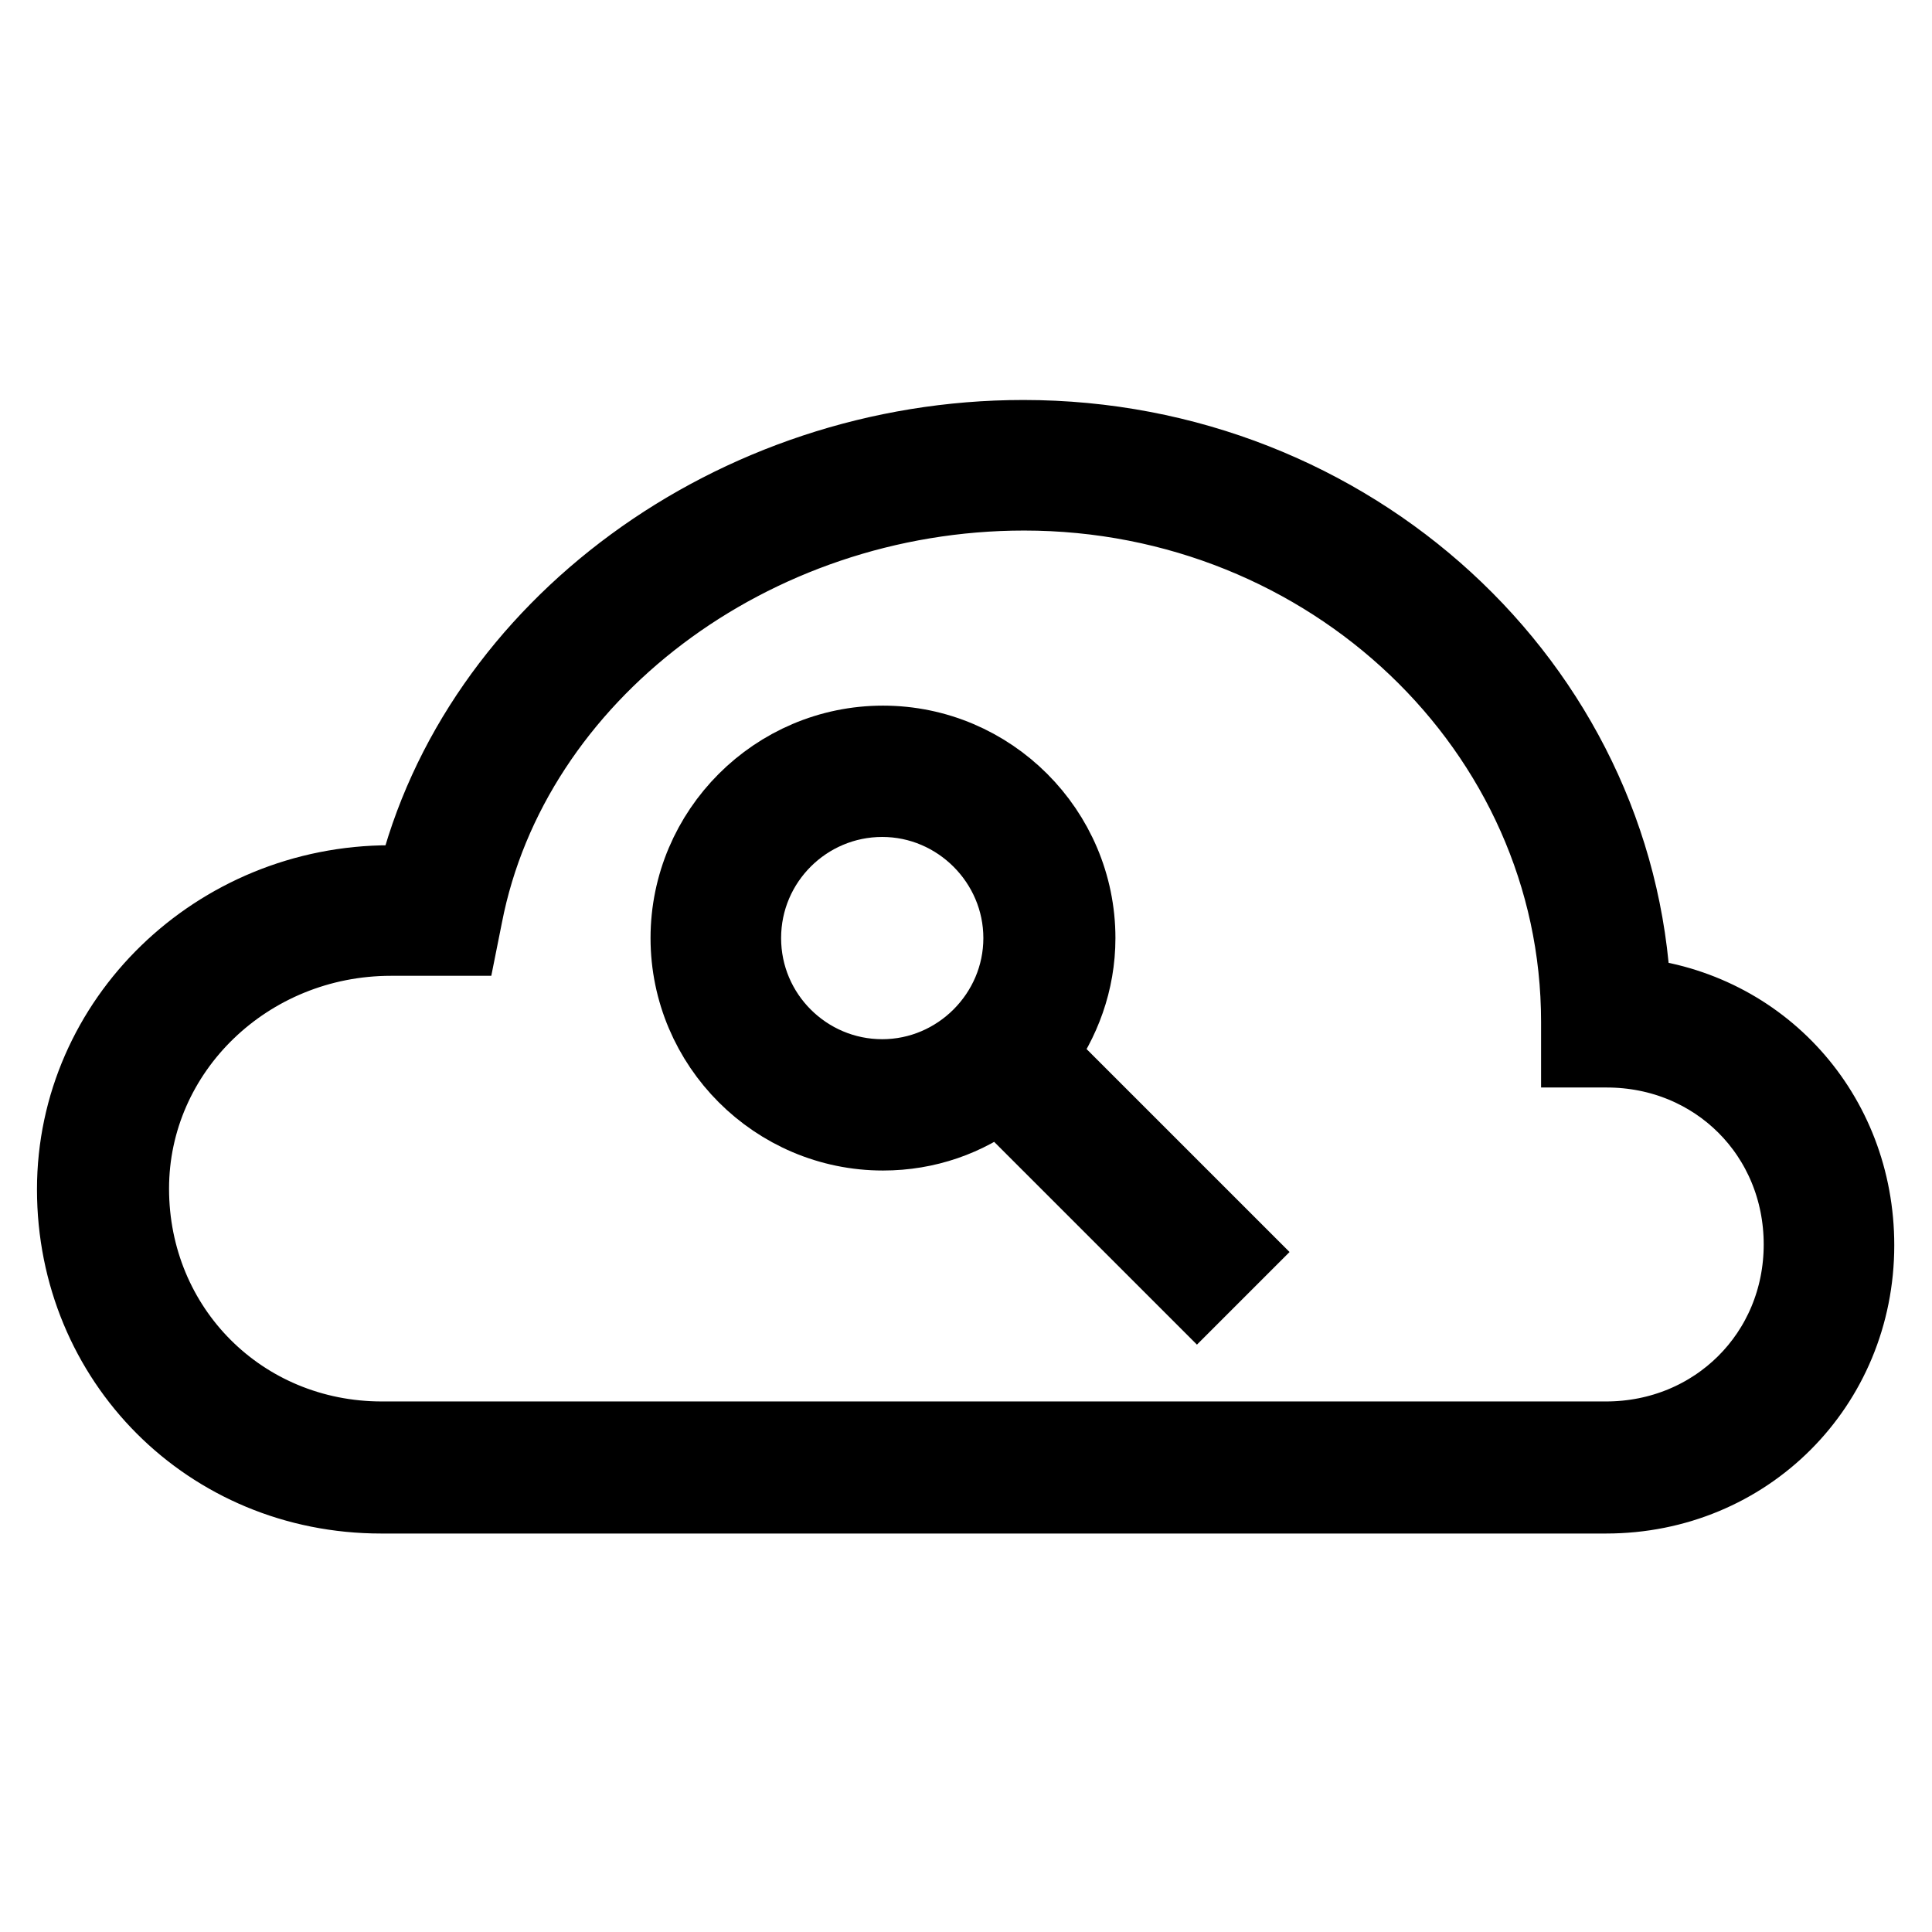
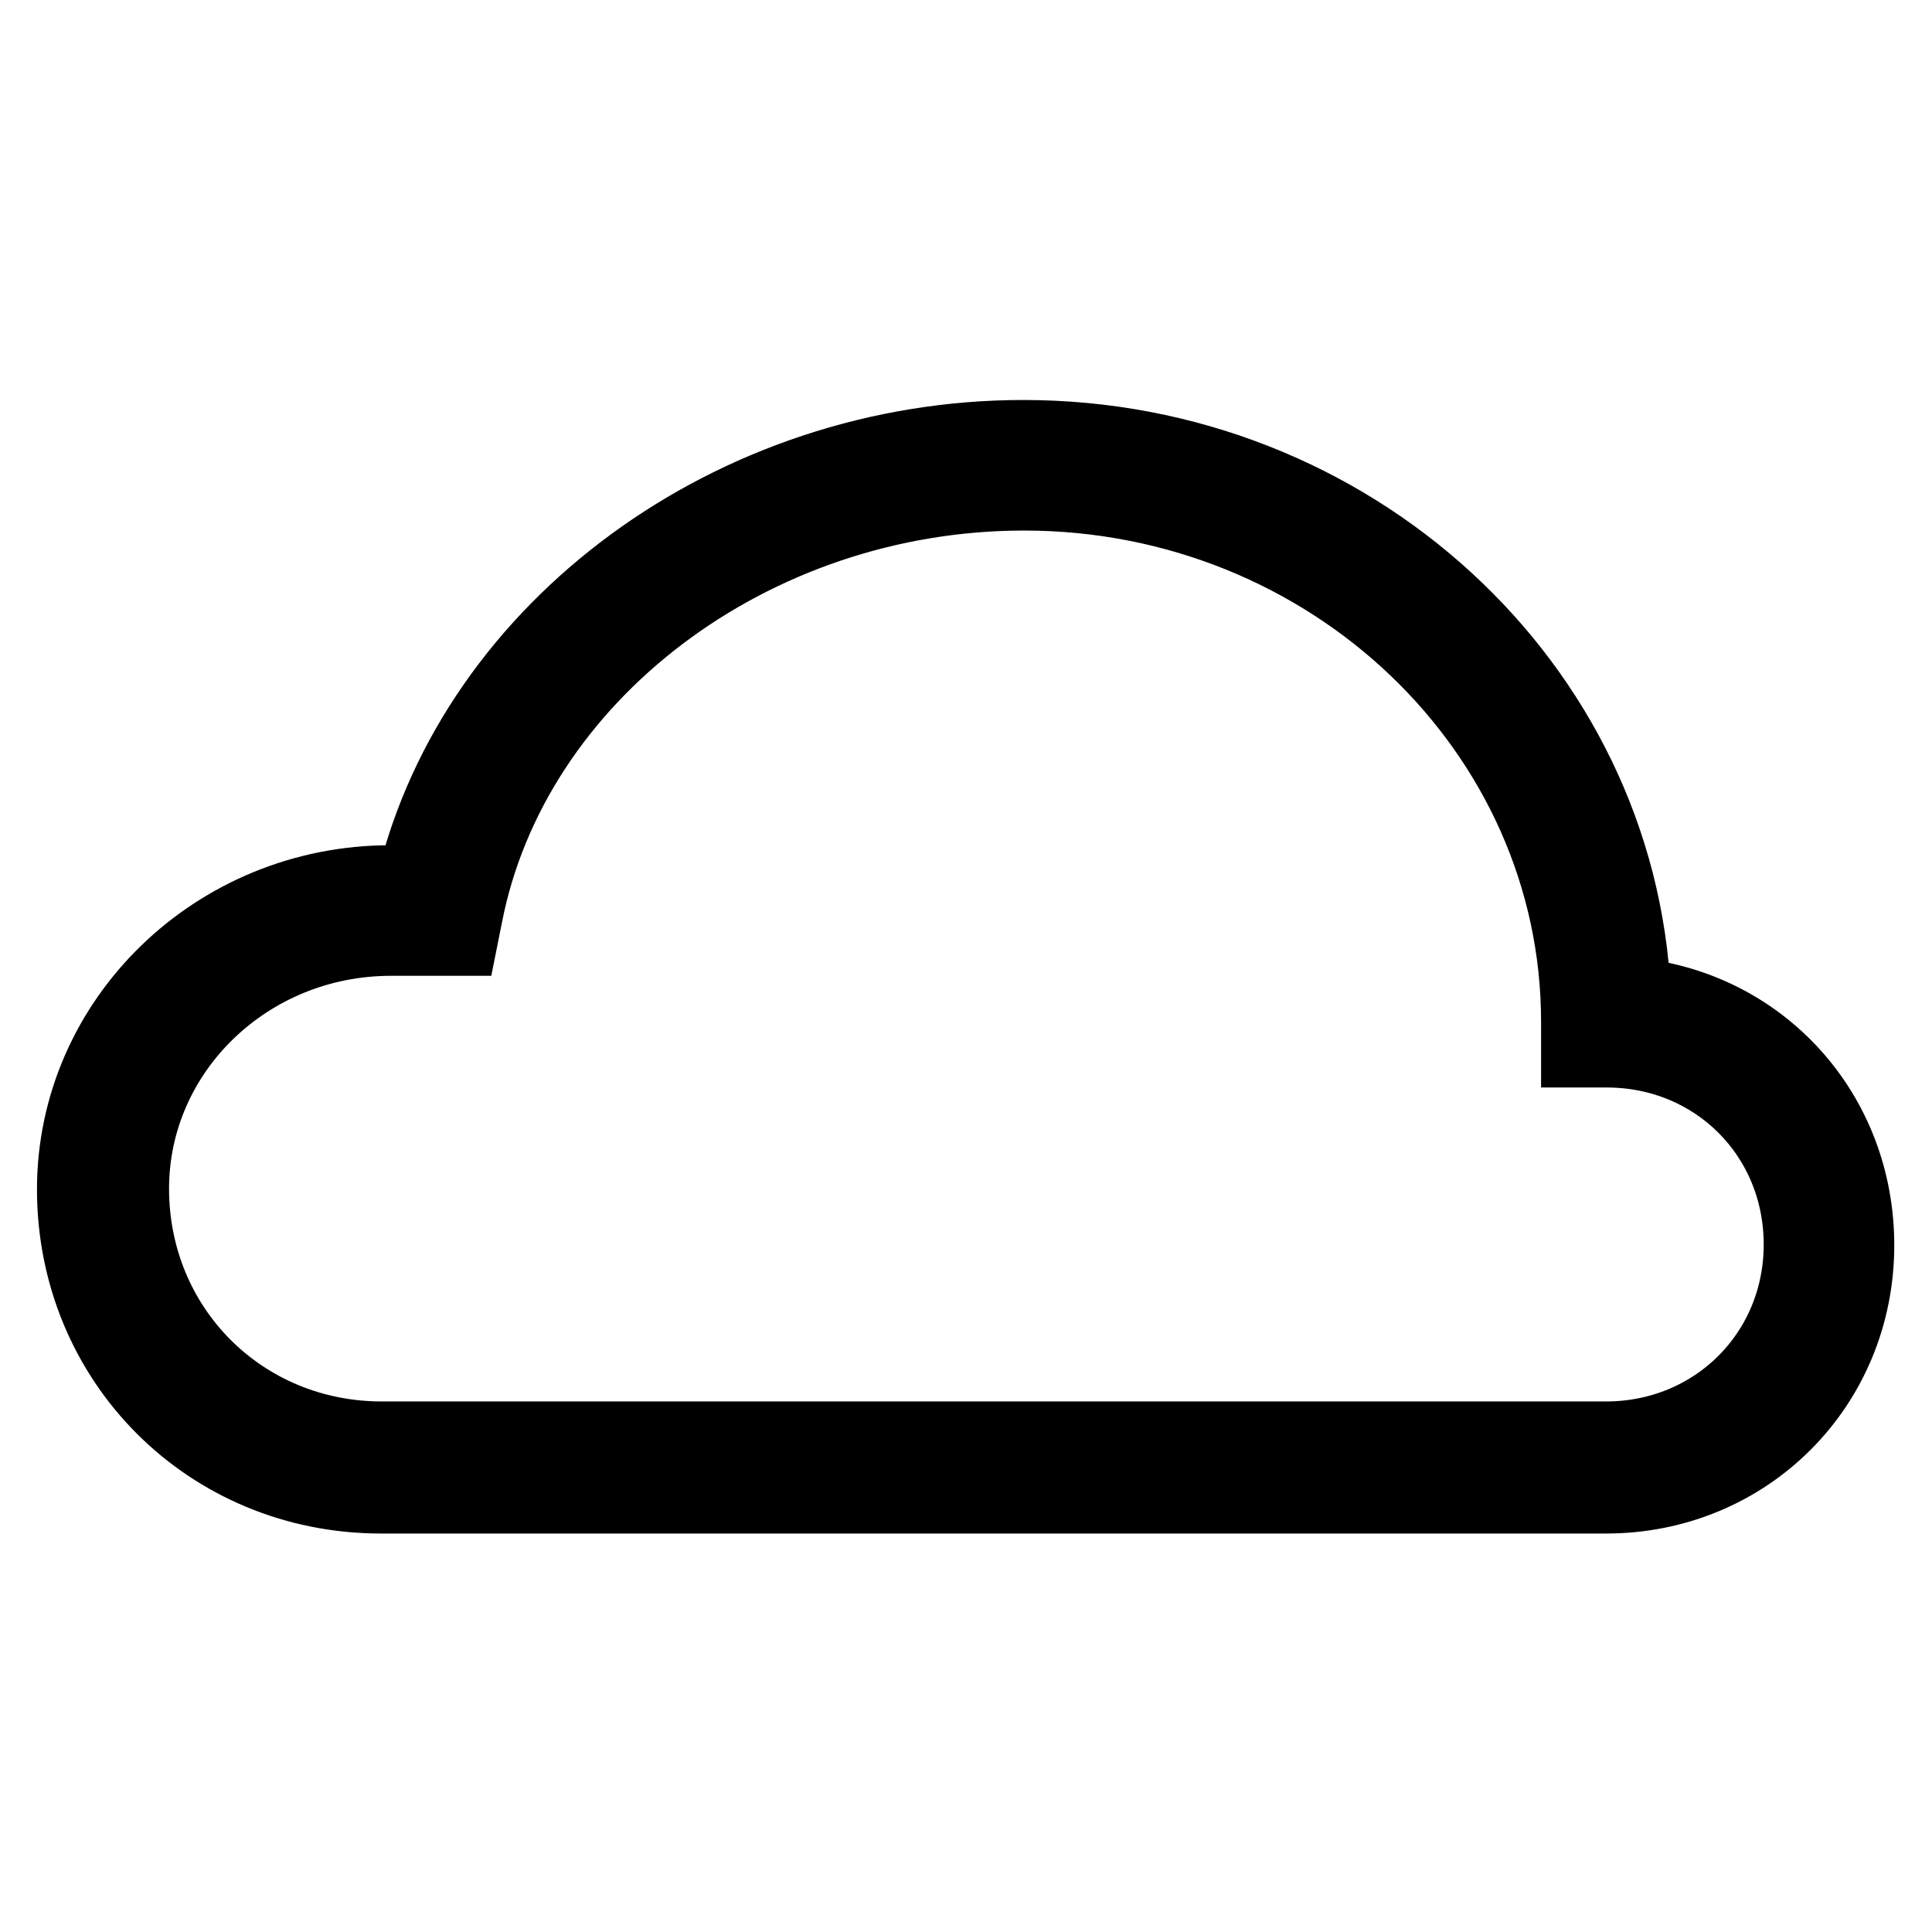
<svg xmlns="http://www.w3.org/2000/svg" version="1.1" x="0px" y="0px" viewBox="0 0 256 256" enable-background="new 0 0 256 256" xml:space="preserve">
  <g>
    <g>
      <path stroke-width="10" fill-opacity="0" stroke="#000000" d="M216.4,131.9c-1.9-41.1-37.4-73.9-80.8-73.9c-38.4,0-72.5,25.2-80.7,59h-3.2c-23,0-41.8,18.2-41.8,40.6  c0,22.7,17.8,40.6,40.6,40.6h162.3c18.6,0,33.2-14.6,33.2-33.2C246,147.5,233.3,133.6,216.4,131.9z M212.8,190.7H50.6  c-18.6,0-33.2-14.6-33.2-33.2c0-18.3,15.4-33.2,34.4-33.2H61l0.6-3c6.2-31.9,38-56,74.1-56c40.5,0,73.5,31.4,73.5,70.1v3.7h3.7  c14.5,0,25.8,11.3,25.8,25.8S227.3,190.7,212.8,190.7z" />
-       <path stroke-width="10" fill-opacity="0" stroke="#000000" d="M142.8,124.3c0-14.2-11.6-25.8-25.8-25.8s-25.8,11.6-25.8,25.8c0,14.2,11.6,25.8,25.8,25.8  c5.8,0,11.1-1.9,15.4-5.2l26.2,26.2l5.2-5.2l-26.2-26.2C140.8,135.4,142.8,130.1,142.8,124.3z M98.5,124.3  c0-10.2,8.3-18.4,18.4-18.4s18.4,8.3,18.4,18.4s-8.3,18.4-18.4,18.4S98.5,134.5,98.5,124.3z" />
    </g>
  </g>
</svg>